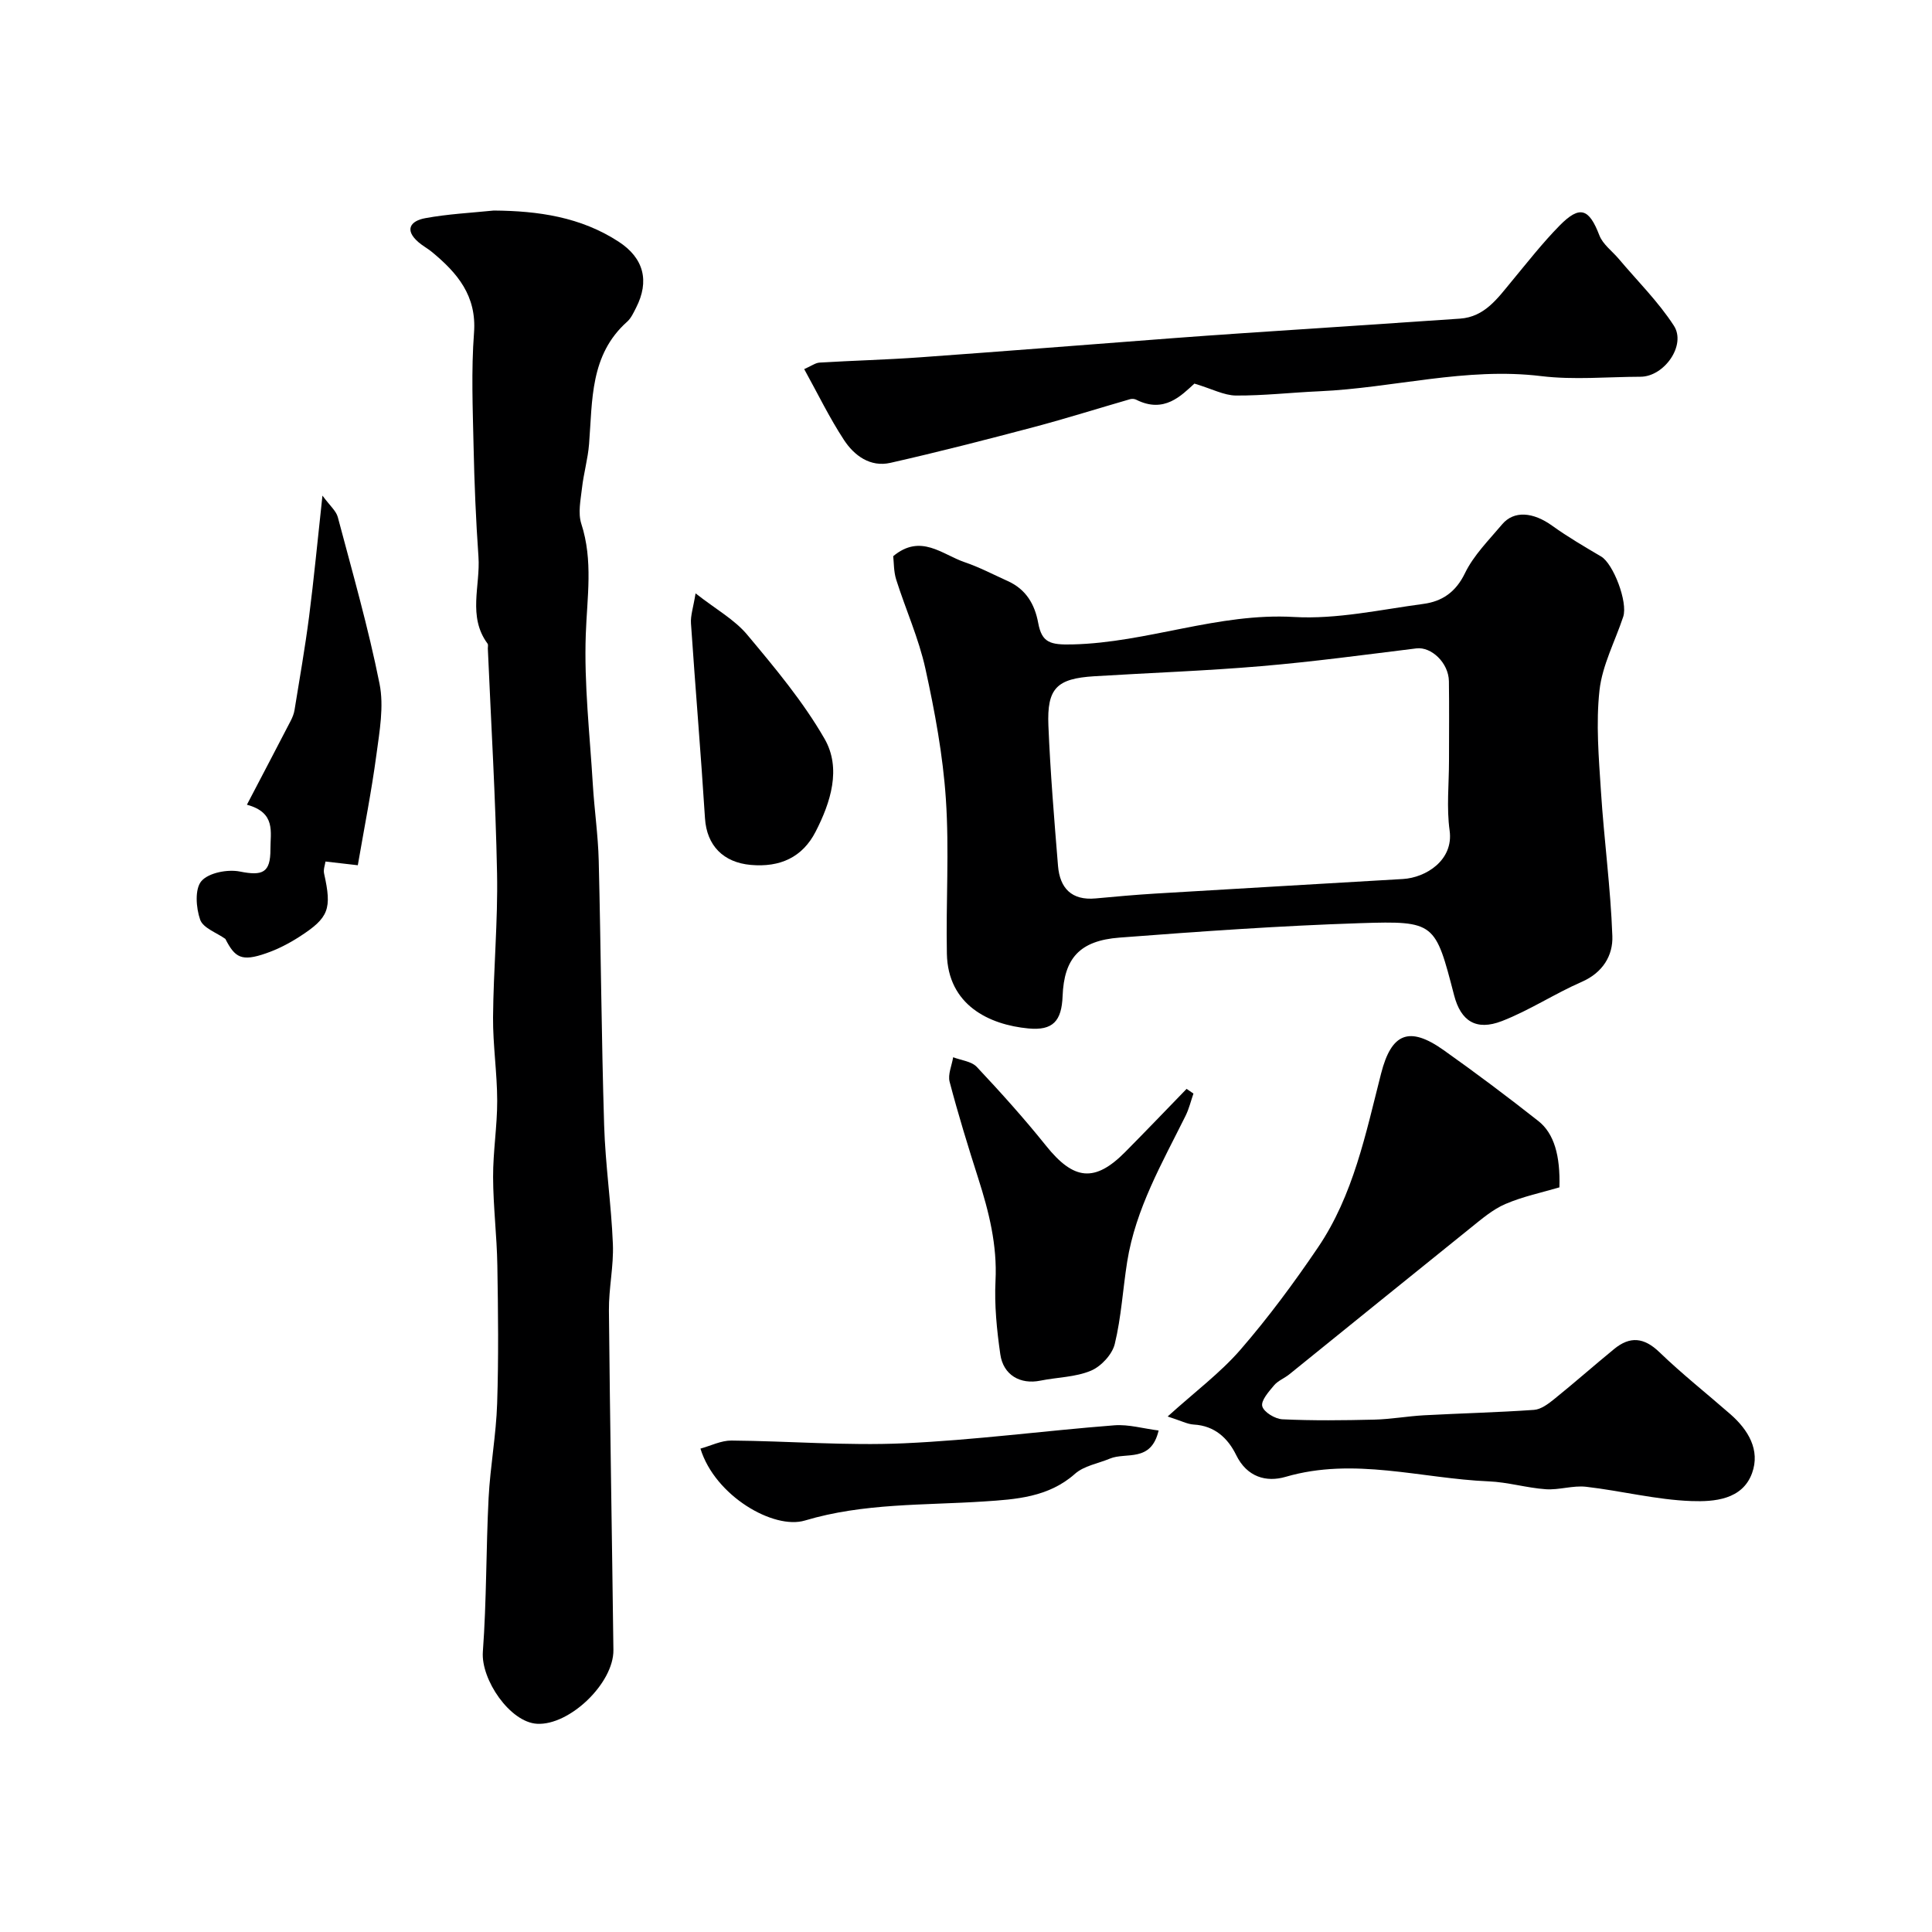
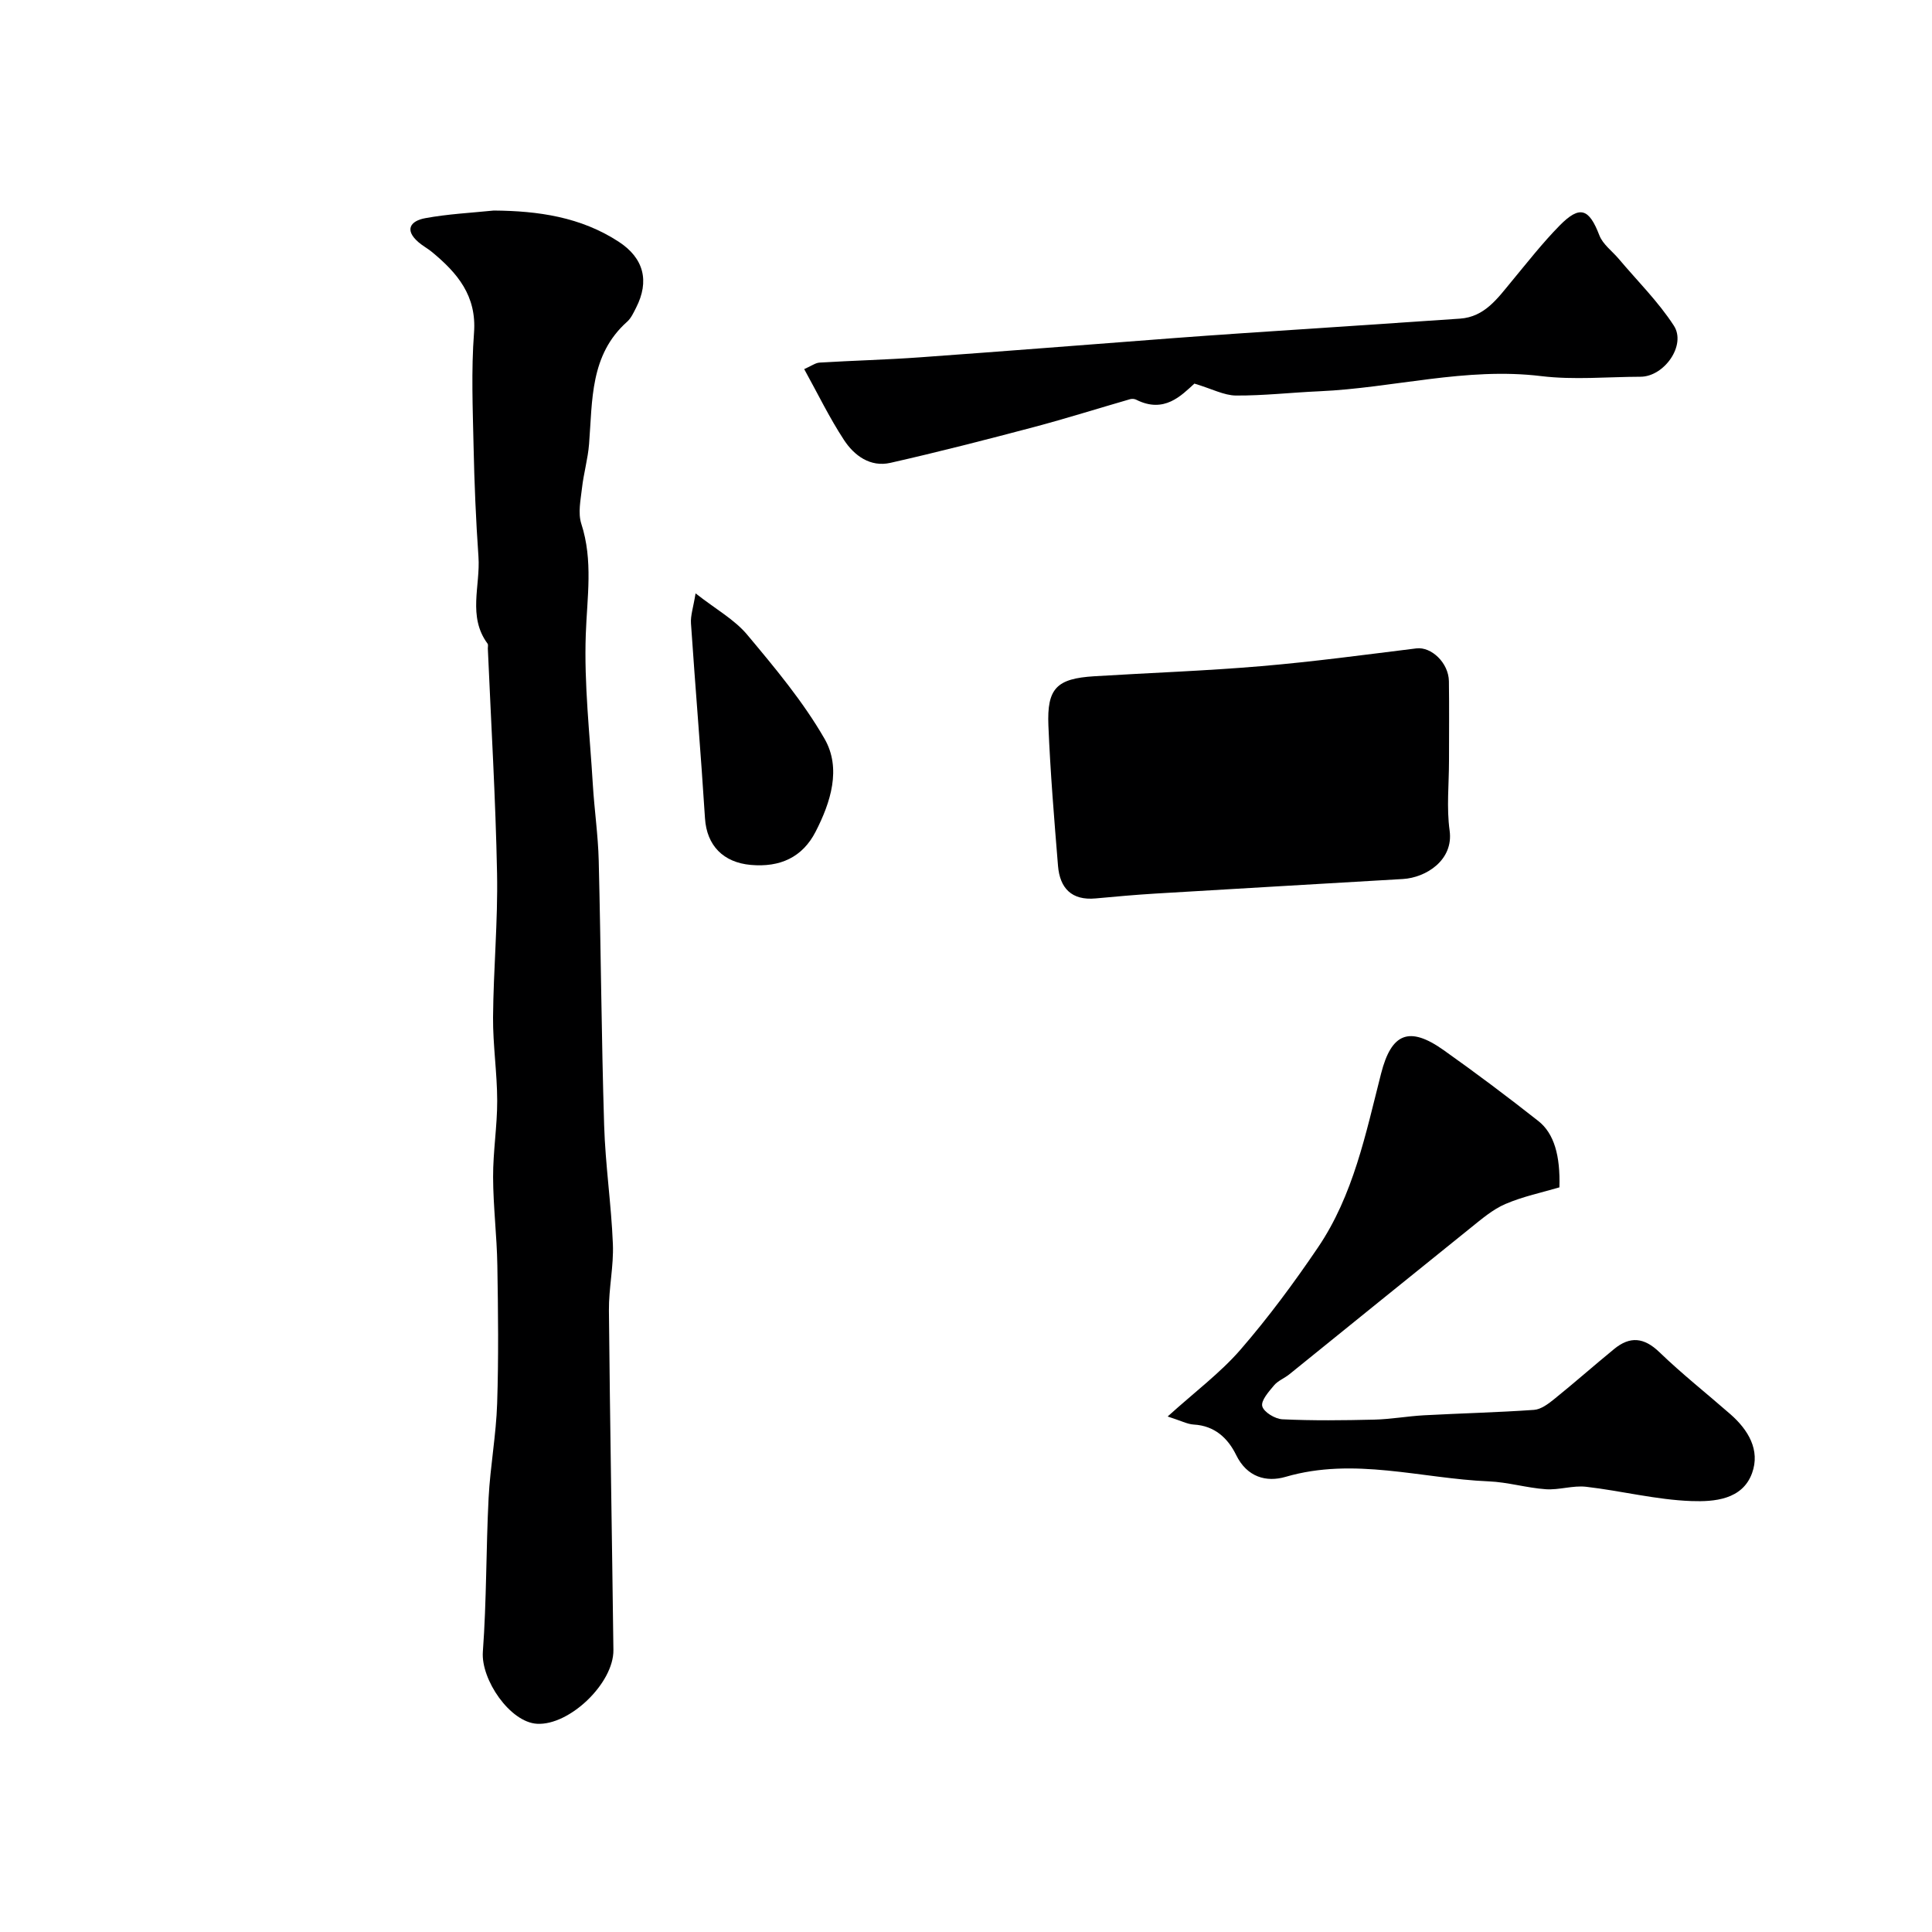
<svg xmlns="http://www.w3.org/2000/svg" enable-background="new 0 0 400 400" viewBox="0 0 400 400">
  <g fill="#000001">
    <path d="m102.23 43.59c9.2.07 18.01 1.33 25.87 6.46 5.21 3.4 6.41 8.15 3.59 13.67-.52 1.01-1.02 2.14-1.83 2.87-7.74 6.88-7.18 16.28-7.9 25.34-.24 3.07-1.13 6.09-1.47 9.16-.28 2.44-.85 5.13-.14 7.34 2.48 7.63 1.2 15.18.93 22.91-.37 10.34.84 20.74 1.46 31.11.32 5.25 1.09 10.49 1.22 15.75.45 18.25.56 36.51 1.12 54.76.25 8.21 1.48 16.38 1.81 24.59.19 4.58-.87 9.19-.82 13.79.22 23.42.64 46.84.93 70.26.09 6.88-9.09 15.67-15.81 15.29-5.61-.31-11.64-9.15-11.22-14.91.78-10.59.65-21.24 1.19-31.85.34-6.54 1.56-13.04 1.77-19.57.31-9.52.2-19.05.04-28.58-.1-6.1-.86-12.19-.88-18.29-.02-5.26.86-10.53.85-15.79-.01-5.76-.9-11.53-.86-17.29.08-9.93 1.02-19.86.83-29.78-.3-15.53-1.24-31.05-1.91-46.58-.01-.33.11-.76-.05-.98-4.17-5.63-1.47-11.99-1.89-18-.53-7.58-.85-15.19-1.01-22.79-.17-7.86-.5-15.76.09-23.58.58-7.68-3.46-12.39-8.71-16.73-.87-.72-1.9-1.26-2.76-2-3.03-2.6-1.66-4.45 1.38-5 4.66-.86 9.44-1.1 14.18-1.58z" />
-     <path d="m184.93 115.15c5.7-4.74 10.13-.34 14.8 1.25 3.07 1.04 5.98 2.58 8.95 3.92 3.73 1.69 5.55 4.76 6.27 8.66.76 4.1 2.49 4.55 7.09 4.44 15.52-.36 30.14-6.59 45.87-5.68 8.86.51 17.89-1.52 26.8-2.71 3.81-.51 6.67-2.39 8.58-6.33 1.81-3.75 4.97-6.88 7.71-10.14 2.45-2.91 6.43-2.55 10.37.29 3.23 2.32 6.69 4.34 10.13 6.37 2.51 1.48 5.57 9.43 4.57 12.47-1.68 5.07-4.33 10.02-4.91 15.21-.76 6.89-.15 13.98.3 20.95.64 9.99 2 19.95 2.36 29.95.15 4.03-1.98 7.58-6.33 9.48-5.62 2.45-10.83 5.91-16.53 8.12-5.37 2.08-8.52-.02-9.9-5.33-3.91-15.05-3.92-15.44-19.41-14.94-16.64.54-33.26 1.72-49.86 2.99-8.3.63-11.49 4.32-11.79 12.12-.2 5.15-2 7.17-7.08 6.69-8.14-.77-16.67-4.84-16.88-15.48-.21-10.68.51-21.41-.21-32.05-.61-9.05-2.29-18.1-4.24-26.98-1.38-6.27-4.09-12.25-6.04-18.41-.53-1.69-.47-3.55-.62-4.86zm115.07 42.37c0-5.49.06-10.98-.02-16.48-.06-3.81-3.64-7.17-6.71-6.8-10.71 1.32-21.41 2.77-32.16 3.68-11.49.98-23.03 1.38-34.55 2.09-7.76.48-9.82 2.46-9.5 10.22.4 9.69 1.2 19.37 1.99 29.04.38 4.6 2.8 7.2 7.78 6.74 4.09-.38 8.19-.75 12.29-1 17.11-1.03 34.22-2.01 51.33-3.02 4.79-.28 10.52-3.91 9.68-10.02-.66-4.73-.13-9.63-.13-14.45z" />
+     <path d="m184.93 115.15zm115.07 42.37c0-5.49.06-10.98-.02-16.48-.06-3.81-3.64-7.17-6.71-6.8-10.71 1.32-21.41 2.77-32.16 3.68-11.49.98-23.03 1.38-34.55 2.09-7.76.48-9.82 2.46-9.5 10.22.4 9.69 1.2 19.37 1.99 29.04.38 4.6 2.8 7.2 7.78 6.74 4.09-.38 8.19-.75 12.29-1 17.11-1.03 34.22-2.01 51.33-3.02 4.79-.28 10.52-3.91 9.68-10.02-.66-4.73-.13-9.63-.13-14.45z" />
    <path d="m241.75 293.27c5.68-5.14 10.92-9.04 15.09-13.85 5.77-6.66 11.05-13.8 16-21.1 7.37-10.85 9.92-23.62 13.1-36.06 2.13-8.33 5.78-9.92 12.94-4.85 6.66 4.72 13.2 9.63 19.61 14.68 3.28 2.58 4.57 7.19 4.37 13.74-3.58 1.06-7.54 1.88-11.17 3.44-2.64 1.13-4.95 3.13-7.23 4.96-12.53 10.07-25 20.2-37.51 30.3-1.01.82-2.35 1.32-3.16 2.28-1.1 1.31-2.76 3.17-2.45 4.34.32 1.22 2.66 2.63 4.17 2.7 6.32.3 12.66.22 18.99.07 3.44-.08 6.87-.71 10.31-.9 7.6-.41 15.21-.59 22.79-1.12 1.43-.1 2.93-1.22 4.13-2.19 4.22-3.4 8.28-6.99 12.47-10.42 3.27-2.68 6.17-2.41 9.36.66 4.67 4.51 9.79 8.55 14.68 12.83 3.71 3.24 6.23 7.43 4.51 12.2-2 5.55-7.89 5.96-12.54 5.8-7.3-.26-14.53-2.12-21.83-2.96-2.73-.31-5.59.7-8.35.51-3.96-.28-7.86-1.47-11.81-1.63-14-.59-27.88-5.08-42.07-.93-3.95 1.15-7.97.08-10.22-4.53-1.7-3.47-4.44-6.06-8.77-6.3-1.36-.08-2.7-.81-5.41-1.67z" />
    <path d="m247.29 79.42c-2.7 2.45-6.25 6.26-12.04 3.34-.35-.18-.87-.23-1.25-.12-6.66 1.92-13.28 4.01-19.98 5.79-9.86 2.61-19.74 5.15-29.68 7.4-4.16.94-7.49-1.5-9.61-4.75-3.01-4.59-5.42-9.58-8.23-14.66 1.47-.64 2.31-1.3 3.2-1.35 6.92-.42 13.86-.59 20.78-1.09 17.39-1.25 34.78-2.63 52.16-3.95 4.76-.36 9.52-.7 14.29-1.02 15.12-1.02 30.24-1.99 45.35-3.04 5.1-.35 7.77-4.2 10.67-7.7 3.25-3.92 6.39-7.95 9.95-11.57 4.2-4.27 6.1-3.53 8.23 2.02.72 1.87 2.65 3.26 4.02 4.88 3.85 4.57 8.17 8.84 11.4 13.82 2.63 4.04-2 10.57-6.9 10.58-6.86.02-13.8.69-20.56-.13-15.58-1.9-30.61 2.46-45.94 3.14-5.77.25-11.53.92-17.28.88-2.47-.03-4.93-1.38-8.58-2.47z" />
-     <path d="m247.09 226.41c-.53 1.53-.91 3.14-1.62 4.58-4.84 9.76-10.35 19.26-12.1 30.24-.9 5.68-1.22 11.48-2.57 17.03-.53 2.17-2.83 4.65-4.94 5.53-3.21 1.35-6.97 1.35-10.47 2.06-4.13.84-7.68-1.14-8.29-5.47-.72-5.02-1.24-10.16-.99-15.21.37-7.39-1.36-14.27-3.56-21.16-2.12-6.63-4.17-13.3-5.94-20.03-.4-1.53.46-3.39.73-5.09 1.66.64 3.8.84 4.9 2.01 4.95 5.27 9.8 10.66 14.32 16.3 5.73 7.16 10.09 7.68 16.41 1.3 4.27-4.31 8.47-8.7 12.7-13.06.48.34.95.65 1.42.97z" />
-     <path d="m46.66 194.39c-1.82-1.3-4.62-2.25-5.22-3.98-.86-2.45-1.14-6.36.26-7.99 1.49-1.73 5.42-2.48 7.95-1.98 4.72.94 6.36.27 6.34-4.62-.02-3.51 1.2-7.57-4.87-9.21 3.18-6.09 6.14-11.72 9.07-17.38.36-.7.67-1.47.79-2.23 1.04-6.43 2.17-12.85 3.01-19.31 1-7.8 1.74-15.63 2.77-25.08 1.53 2.09 2.83 3.15 3.18 4.46 3.04 11.46 6.32 22.89 8.64 34.5.94 4.68 0 9.84-.65 14.7-1.01 7.55-2.5 15.03-3.85 22.87-2.58-.3-4.48-.52-6.69-.77-.09.67-.48 1.64-.29 2.49 1.63 7.33 1.03 9.13-5.12 13.09-2.16 1.39-4.5 2.6-6.92 3.43-5.05 1.76-6.42.89-8.4-2.99z" />
-     <path d="m239.88 296.17c-1.57 6.72-6.75 4.42-10.09 5.82-2.43 1.02-5.35 1.48-7.22 3.14-5.49 4.88-12.29 5.3-18.84 5.73-12.43.82-24.9.3-37.09 3.95-6.44 1.93-18.6-5.06-21.62-14.89 2.14-.59 4.28-1.68 6.4-1.67 11.91.1 23.84 1.1 35.71.57 14.57-.65 29.09-2.6 43.64-3.73 2.93-.21 5.93.68 9.11 1.08z" />
    <path d="m144.01 122.85c4.22 3.31 8.06 5.42 10.68 8.55 5.75 6.87 11.59 13.85 16.03 21.57 3.52 6.13 1.26 13.16-1.86 19.23-2.71 5.27-7.33 7.42-13.44 6.87-5.64-.51-9.1-3.98-9.46-9.66-.85-13.45-1.99-26.87-2.9-40.32-.12-1.63.48-3.31.95-6.24z" />
  </g>
</svg>